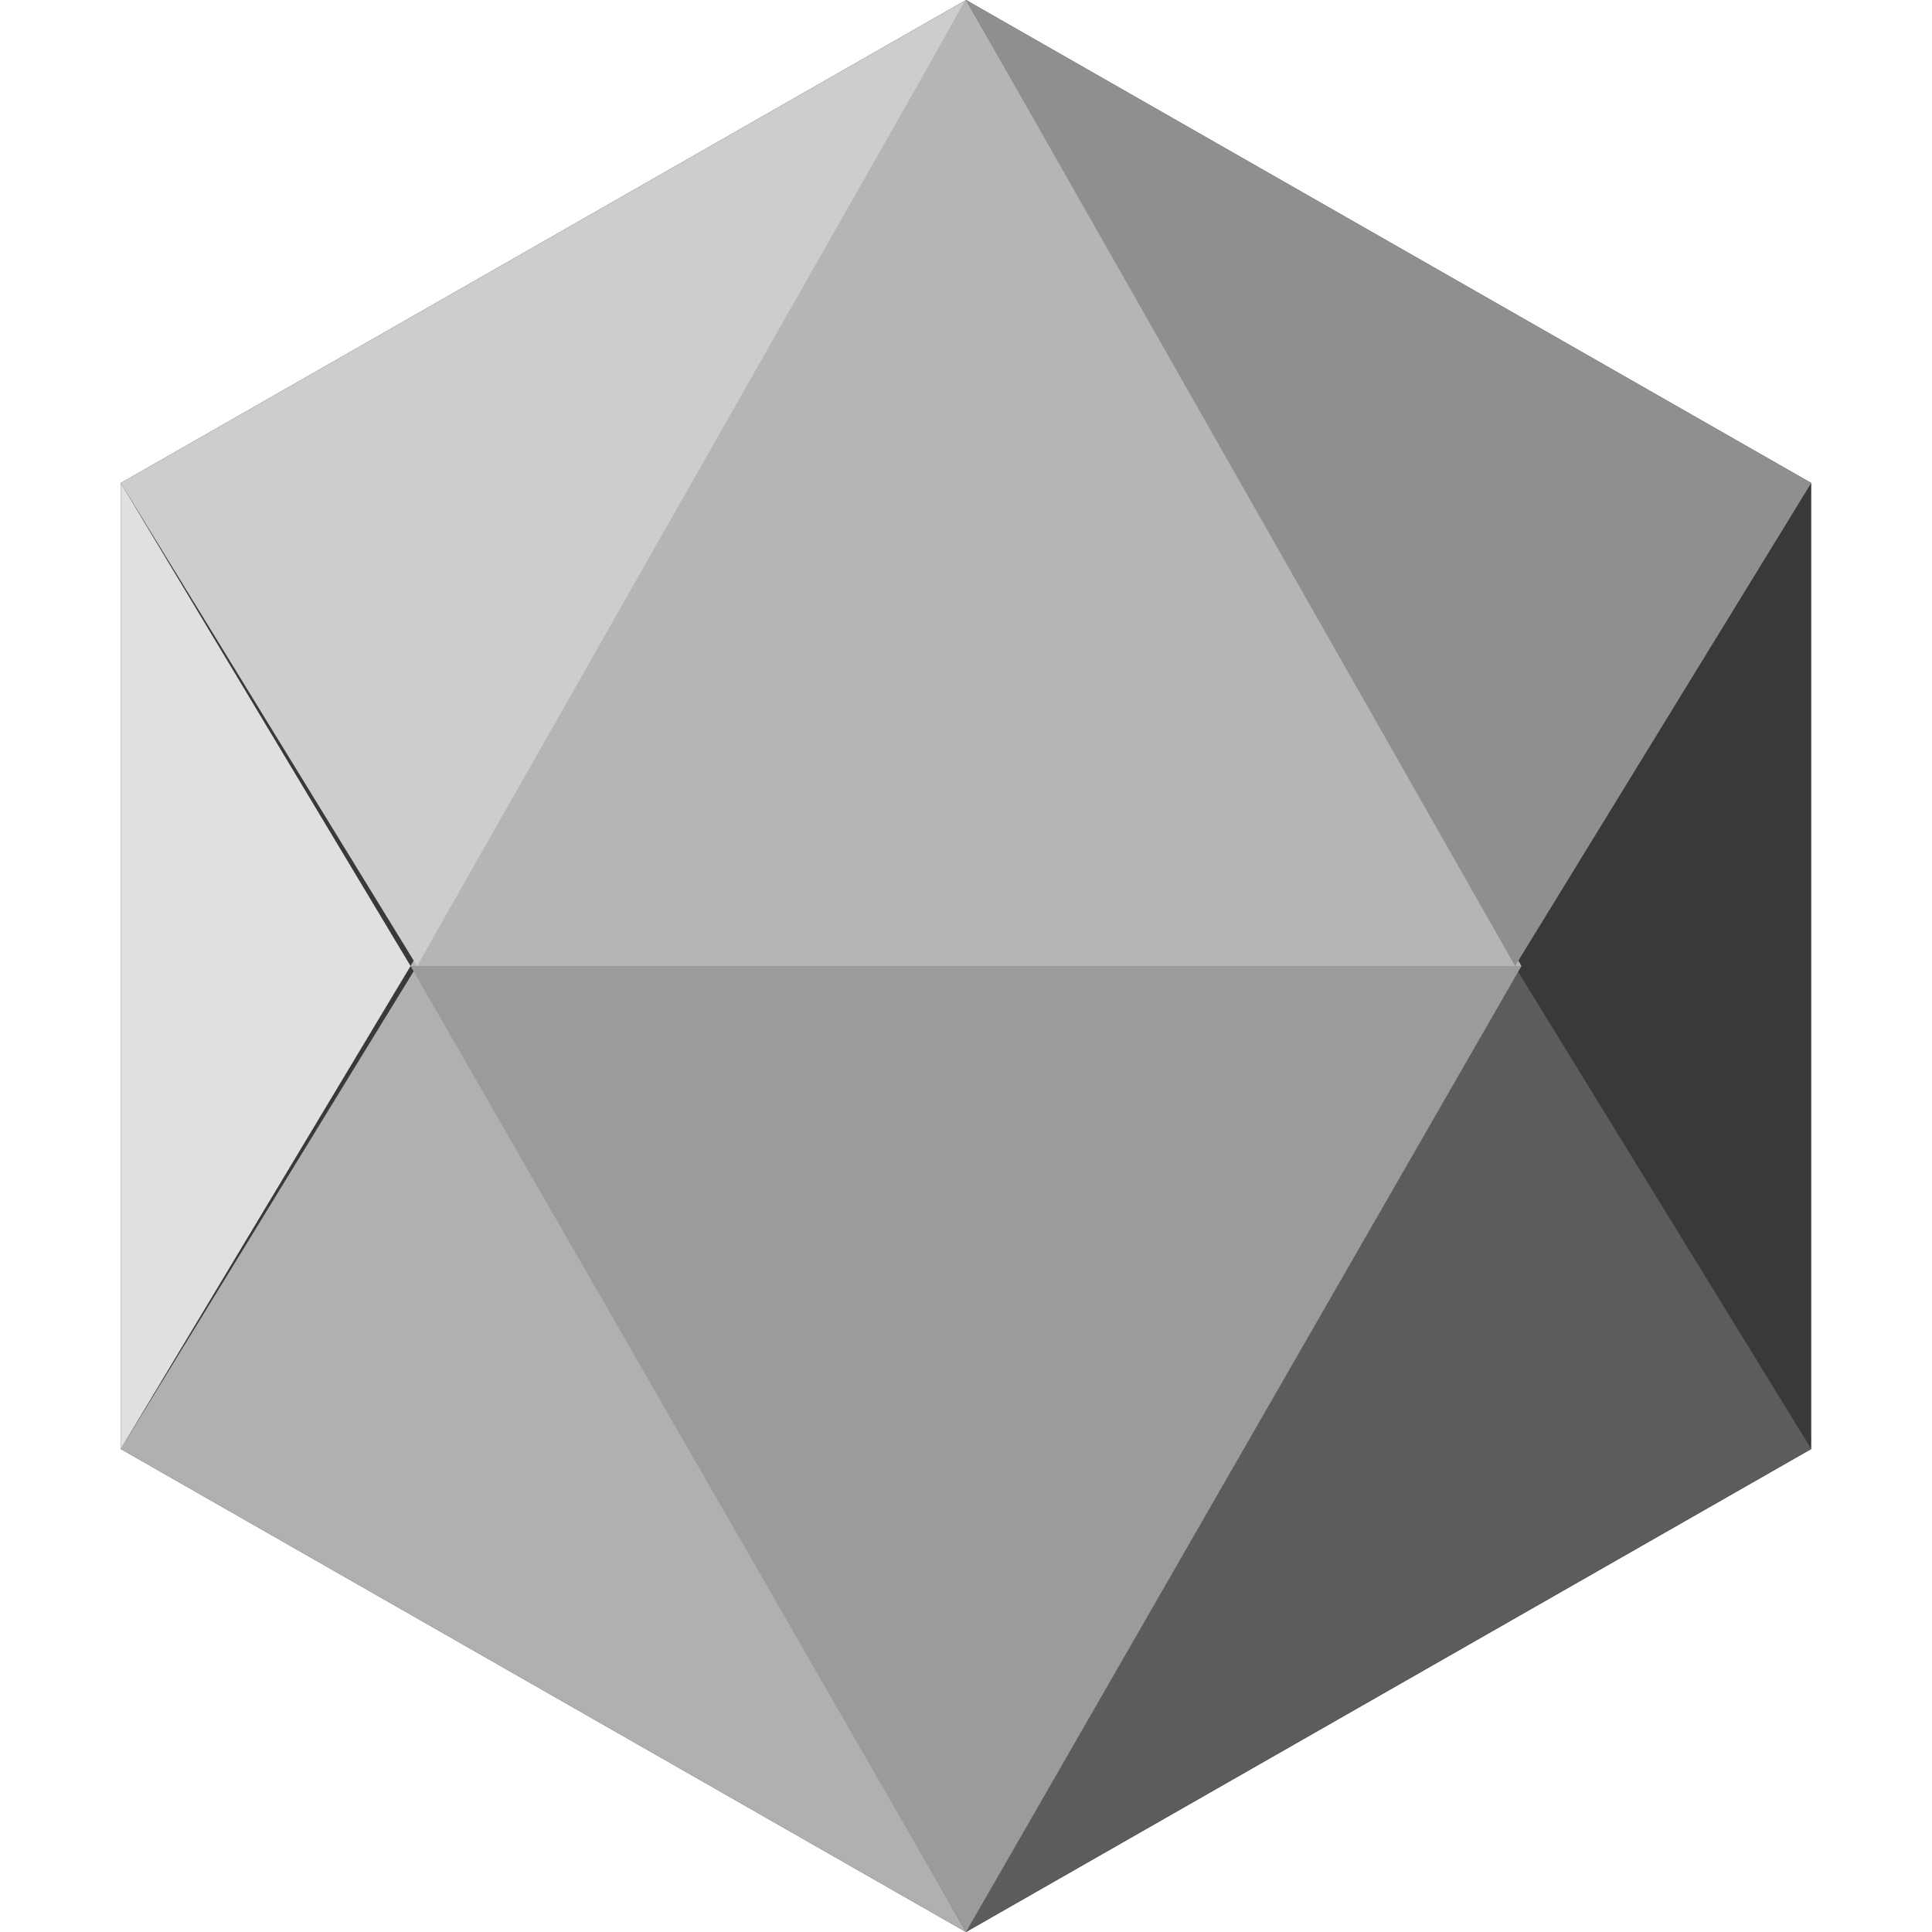
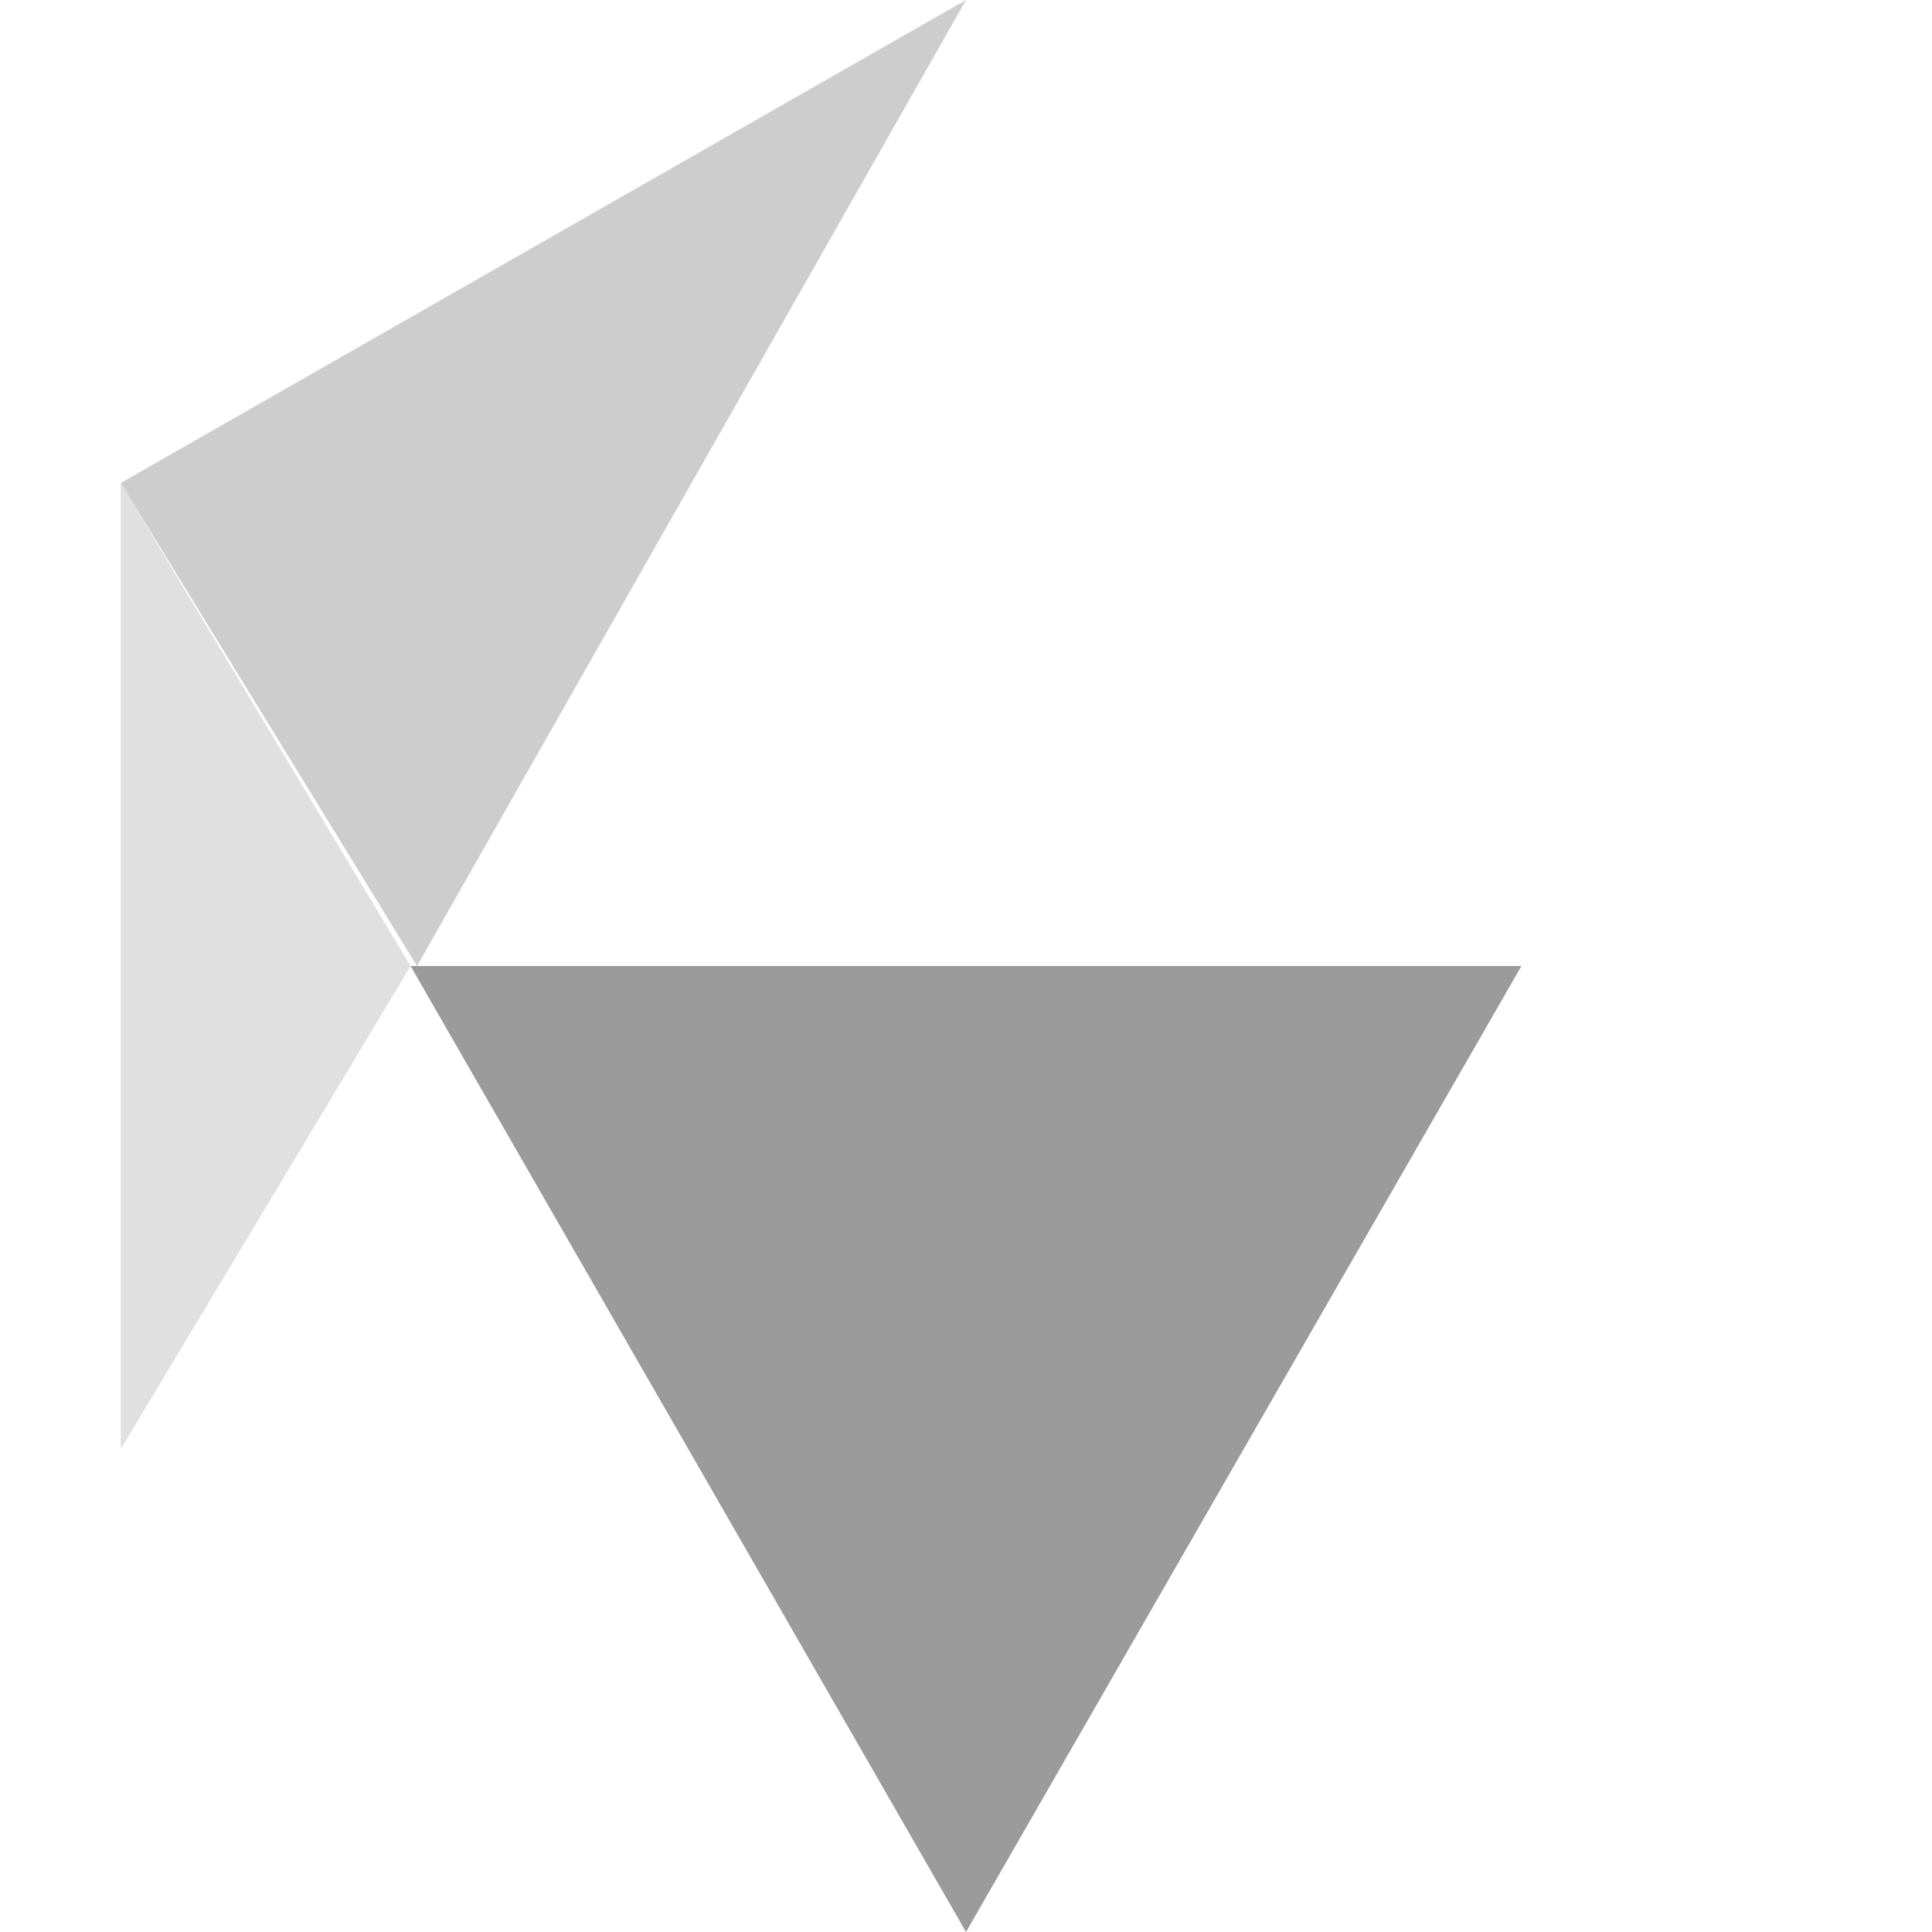
<svg xmlns="http://www.w3.org/2000/svg" width="80" height="80" viewBox="0 0 80 80" fill="none">
-   <path d="M40 0L75 20V60L40 80L5 60V20L40 0Z" fill="#38393A" />
-   <path d="M40 0L63 40H17L40 0Z" fill="#B5B5B5" />
-   <path d="M40 0L75 20L62.736 40L40 0Z" fill="#8F8F8F" />
  <path d="M40 0L17.268 40L5 20L40 0Z" fill="#CDCDCD" />
-   <path d="M62.716 40L75 60L40 80L62.716 40Z" fill="#5C5C5C" />
-   <path d="M5 60L17.263 40L40 80L5 60Z" fill="#B0B0B0" />
  <path d="M40 80L17 40H63L40 80Z" fill="#9B9B9B" />
  <path d="M17 40L5 60V20L17 40Z" fill="#E0E0E0" />
</svg>